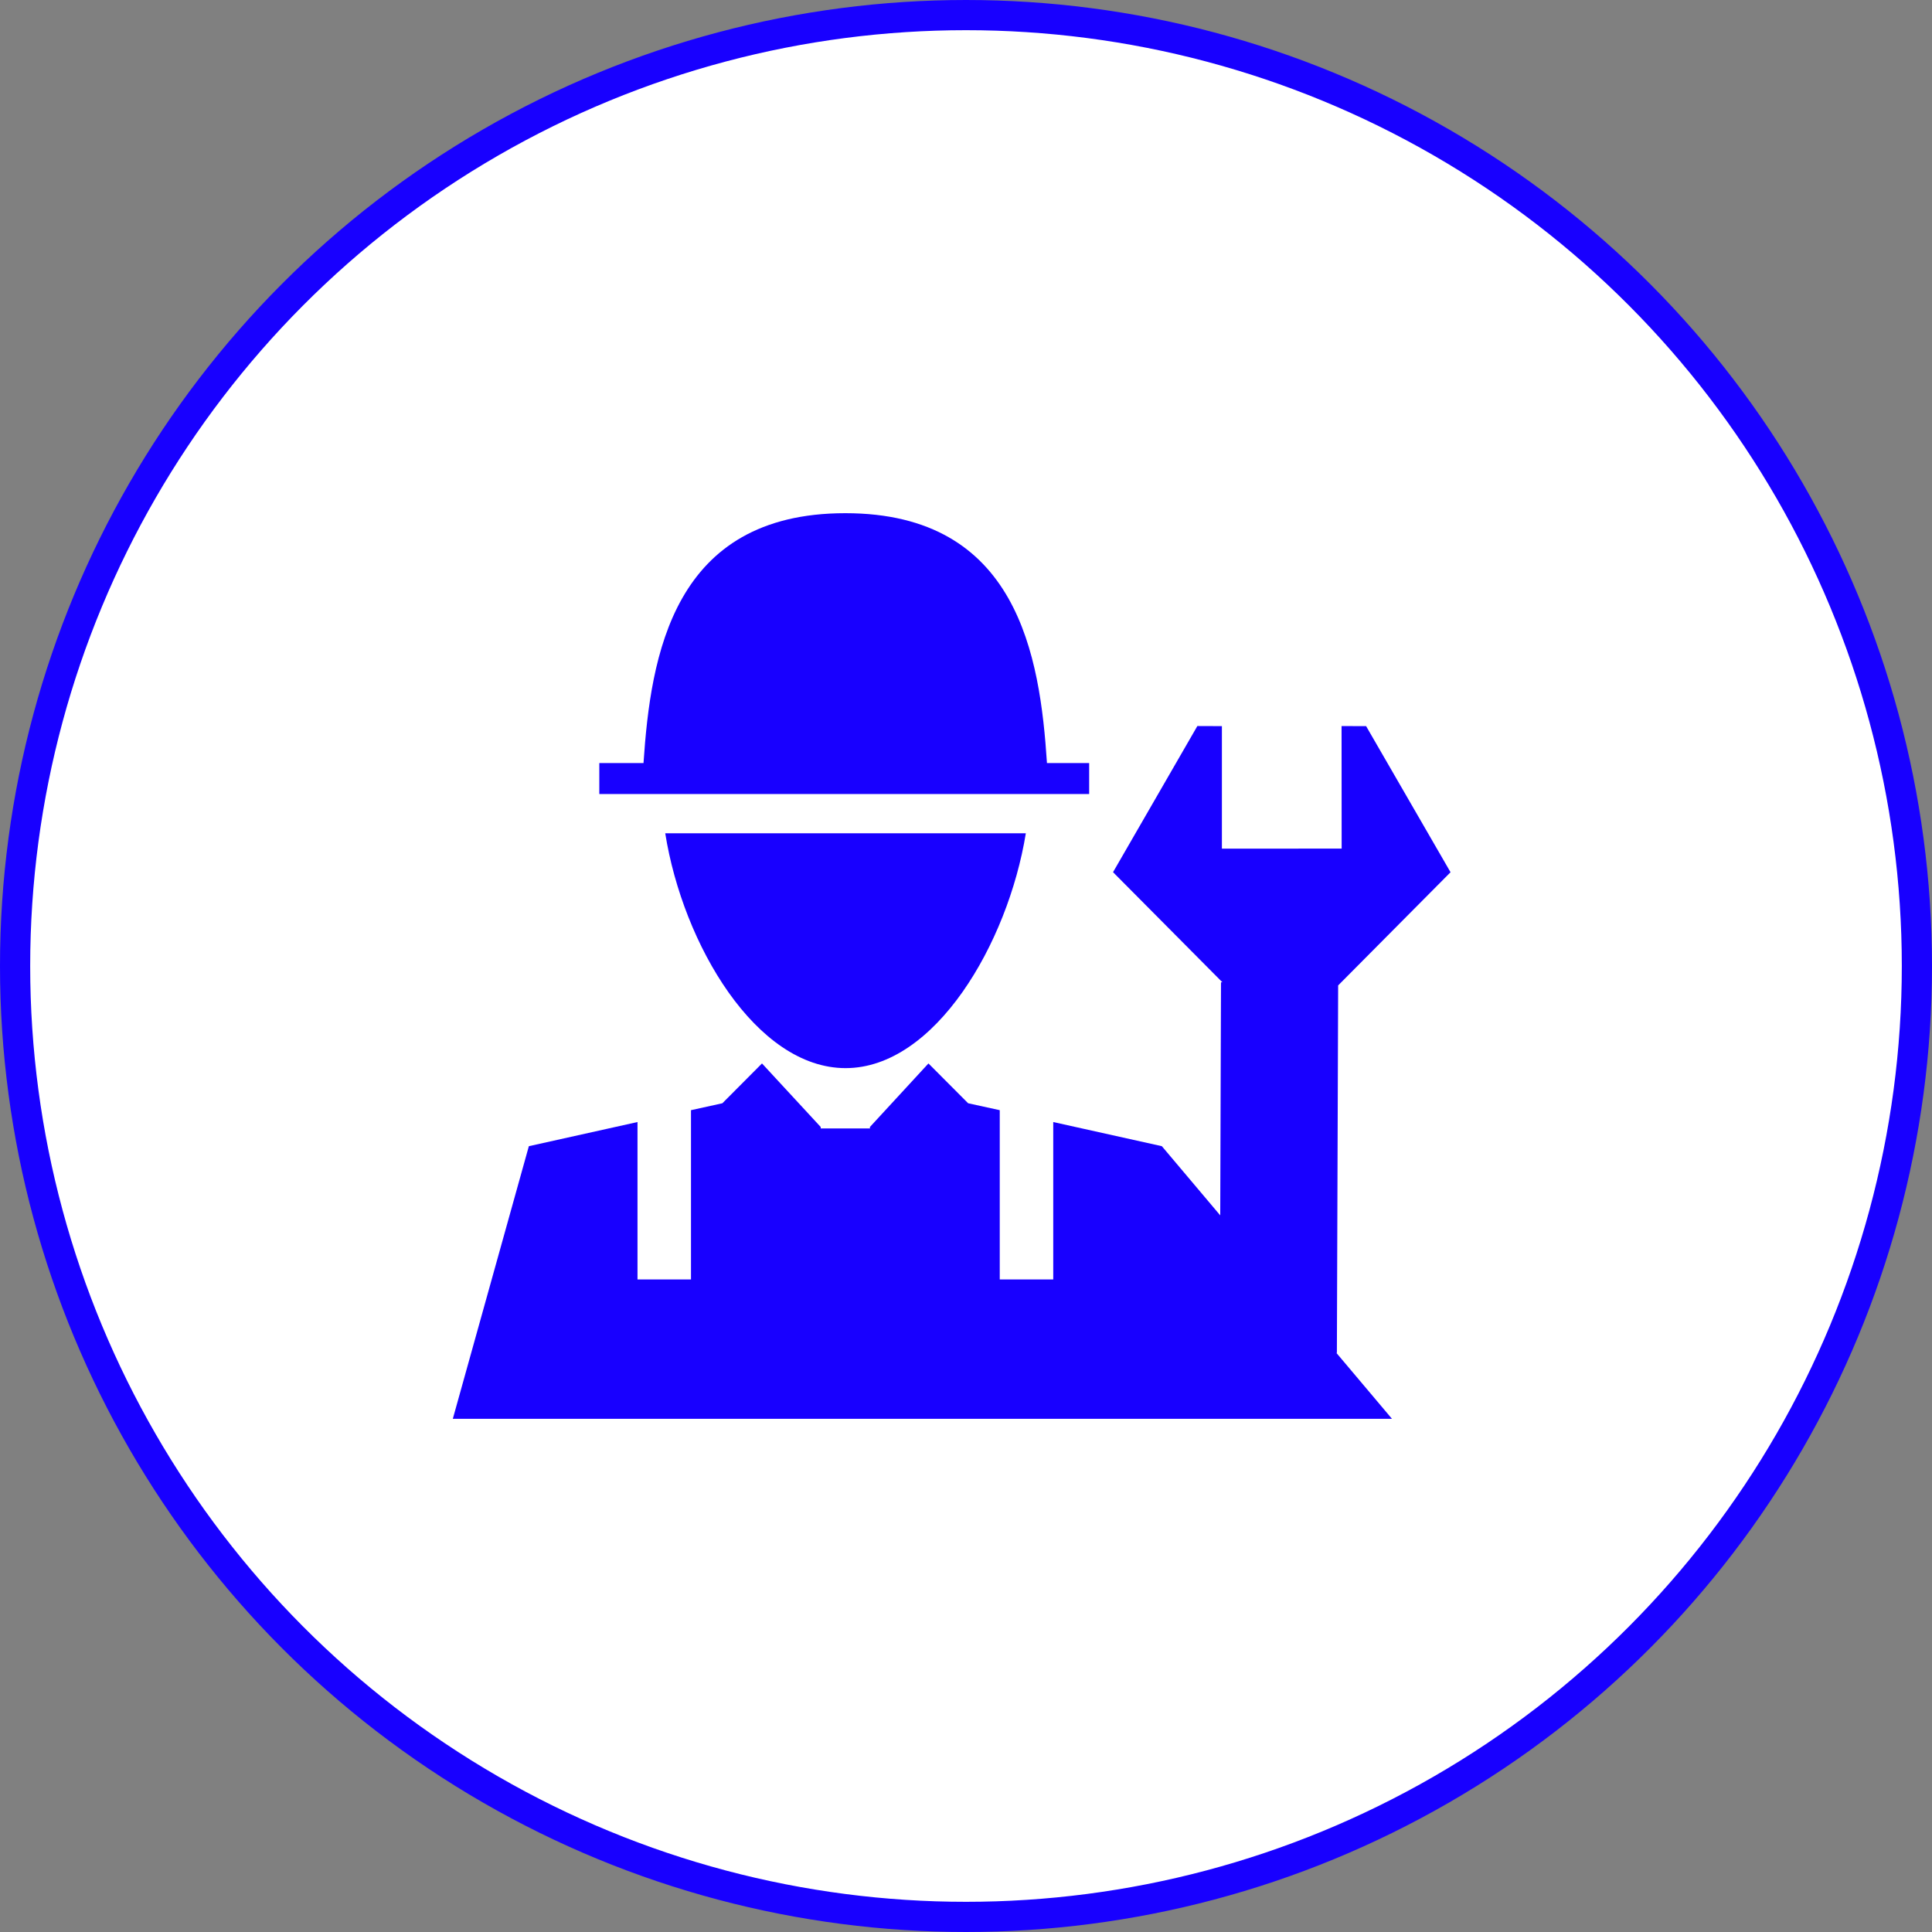
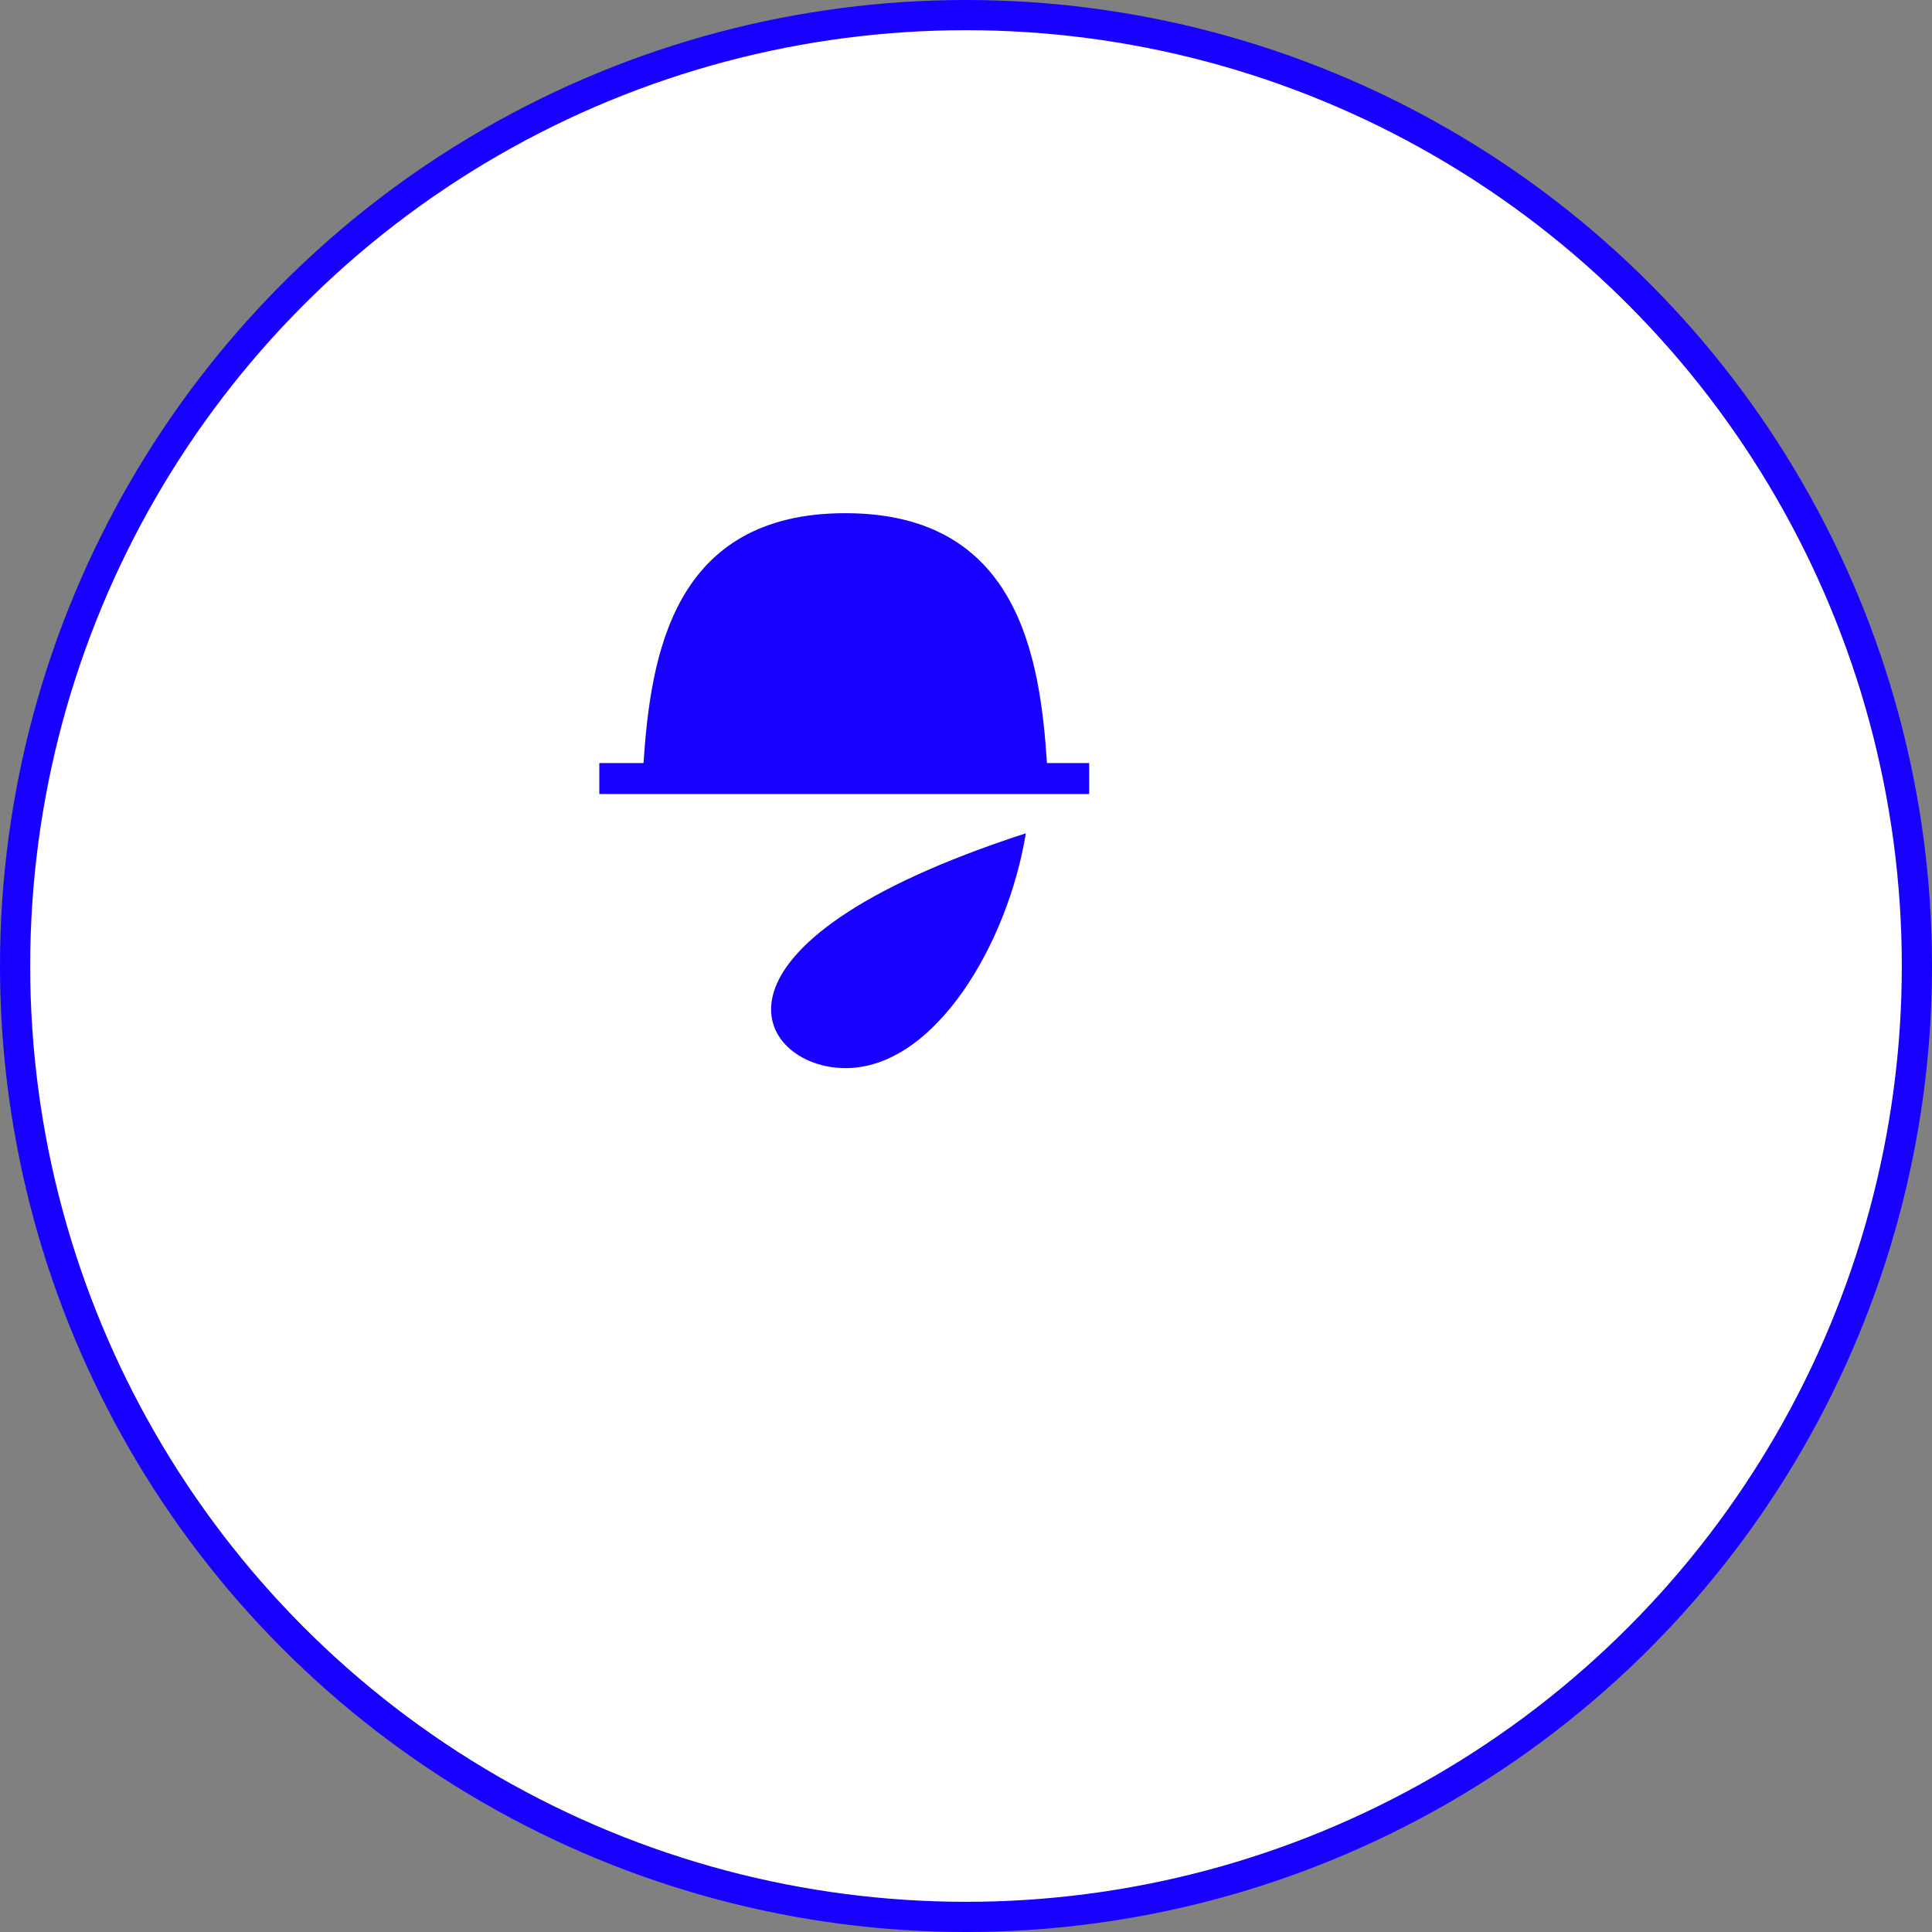
<svg xmlns="http://www.w3.org/2000/svg" width="64" height="64" viewBox="0 0 64 64" fill="none">
  <rect x="0" y="0" width="64" height="64" fill="#808080" stroke="none" />
  <circle cx="32" cy="32" r="31.5" fill="white" stroke="#1800FF" />
-   <path d="M44.286 44.819L44.328 32.643L48.051 28.894L45.254 24.054L44.441 24.052L44.444 28.111L40.477 28.112V24.054L39.664 24.051L36.871 28.892L40.494 32.54H40.447L40.422 40.261L38.488 37.969L34.89 37.169V42.383H33.118V36.776L32.071 36.547L30.756 35.228L28.815 37.335L28.821 37.381H27.185L27.189 37.335L25.242 35.228L23.929 36.547L22.89 36.776V42.383H21.118V37.169L17.519 37.969L15 47H46.111L44.269 44.816L44.286 44.819Z" fill="#1800FF" />
-   <path d="M28.011 35.383C30.967 35.383 33.387 31.262 33.982 27.604H22.037C22.623 31.291 25.055 35.383 28.011 35.383ZM36.08 25.277H34.682C34.45 21.735 33.718 17 28.002 17C22.282 17 21.555 21.735 21.317 25.277H19.853V26.303H36.08V25.277Z" fill="#1800FF" />
+   <path d="M28.011 35.383C30.967 35.383 33.387 31.262 33.982 27.604C22.623 31.291 25.055 35.383 28.011 35.383ZM36.08 25.277H34.682C34.45 21.735 33.718 17 28.002 17C22.282 17 21.555 21.735 21.317 25.277H19.853V26.303H36.08V25.277Z" fill="#1800FF" />
</svg>